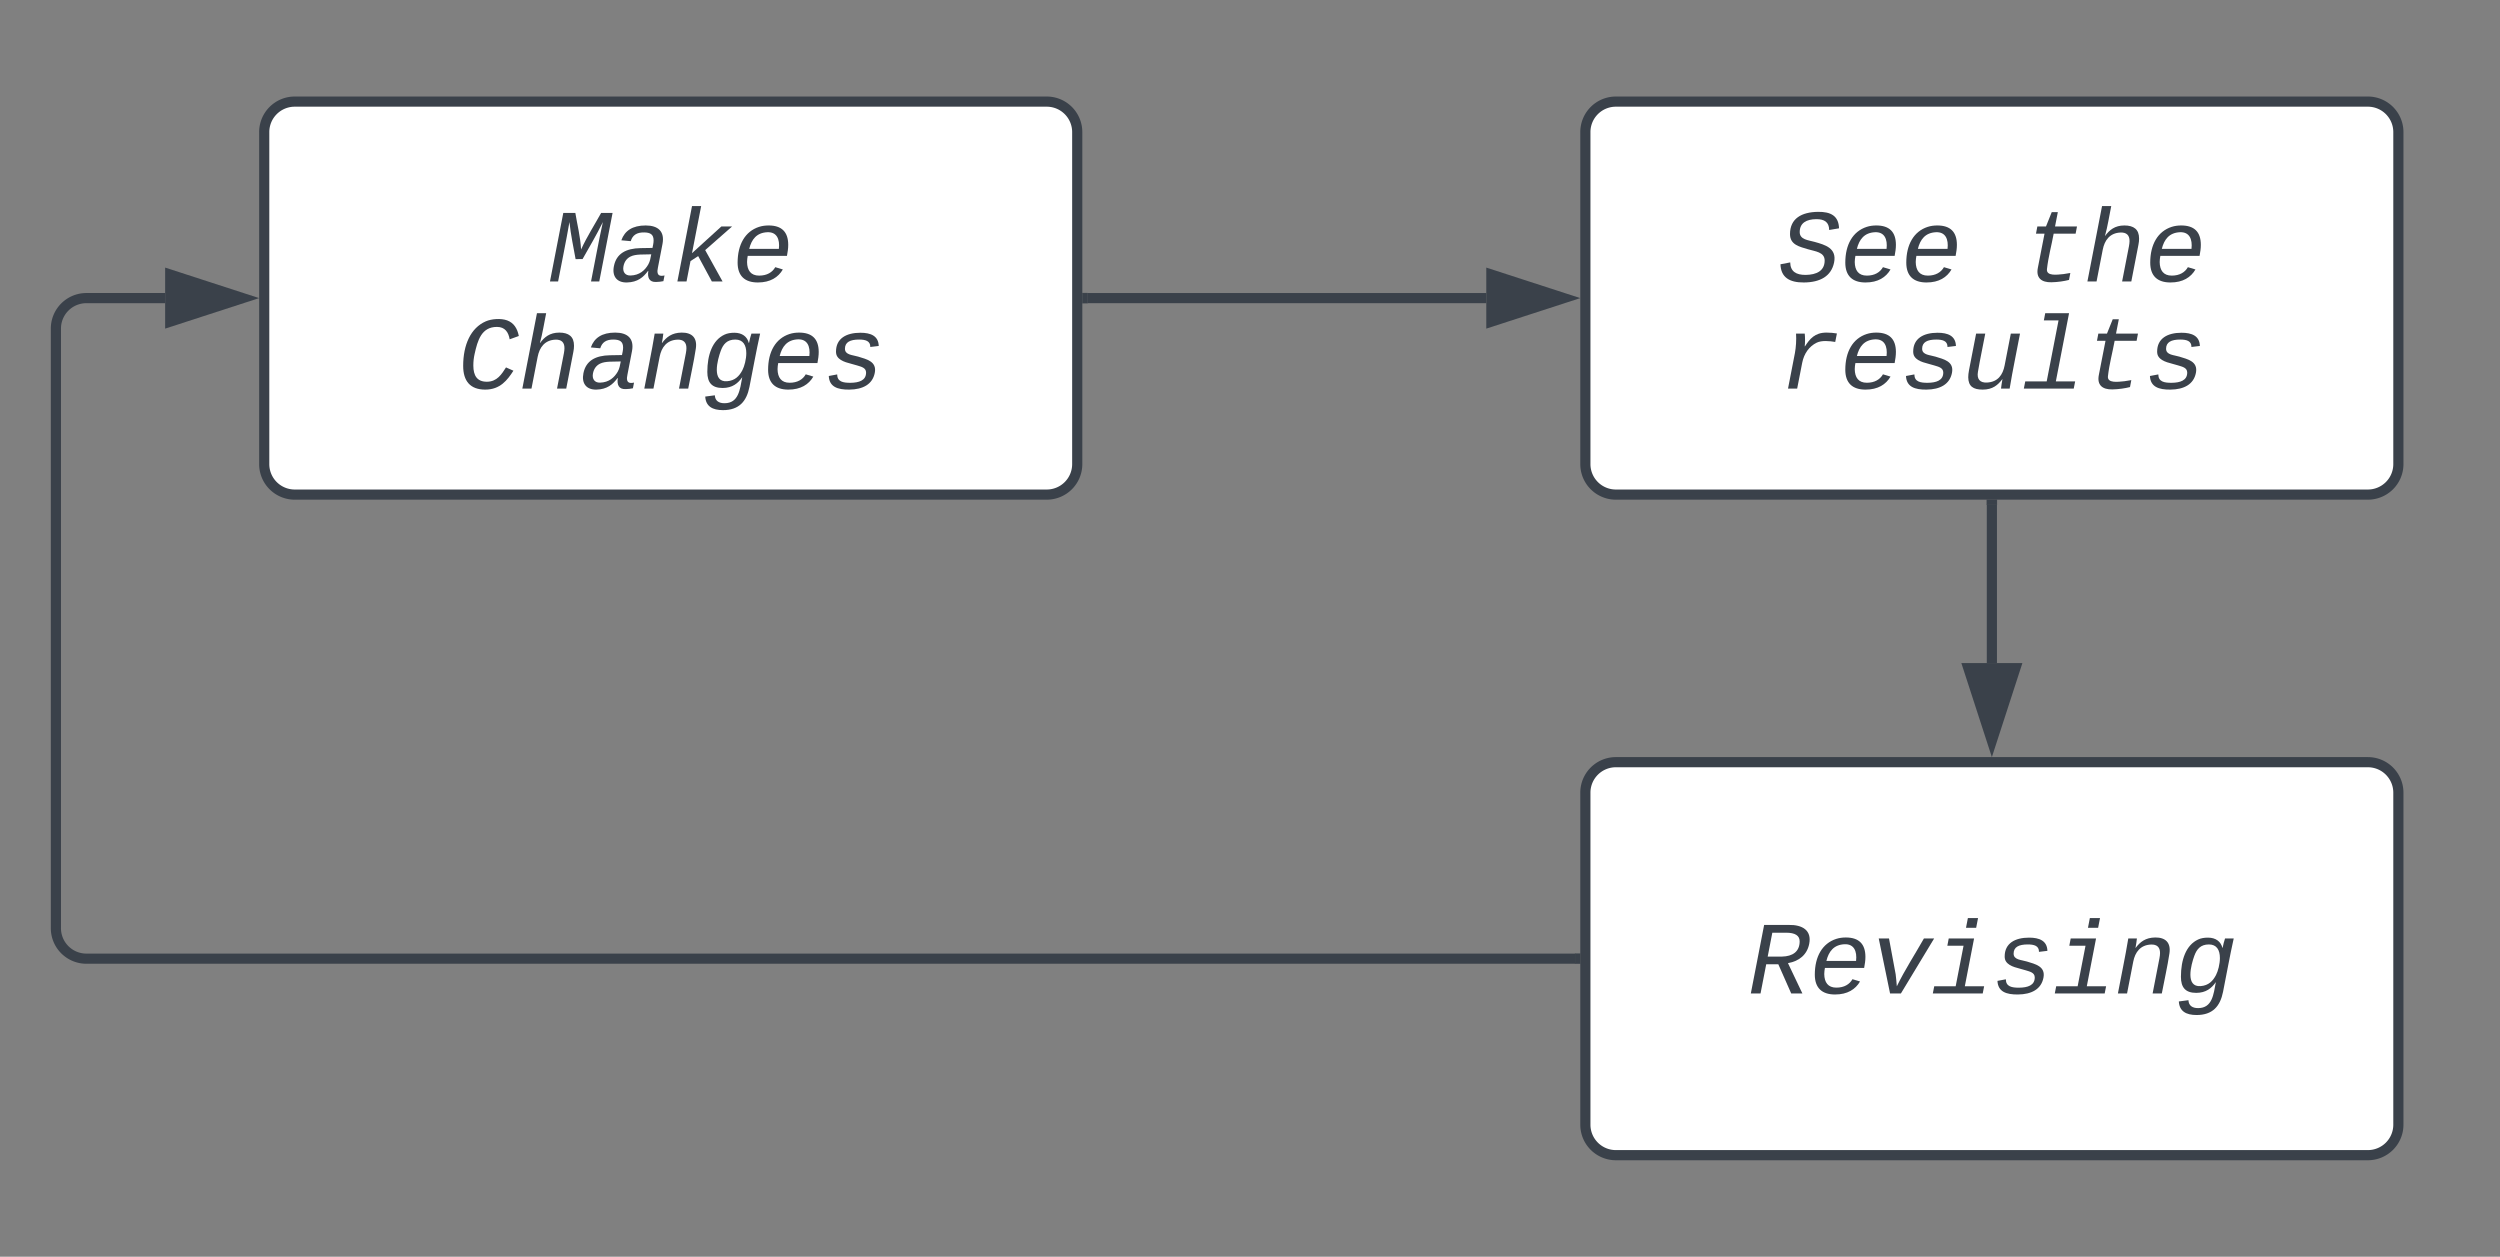
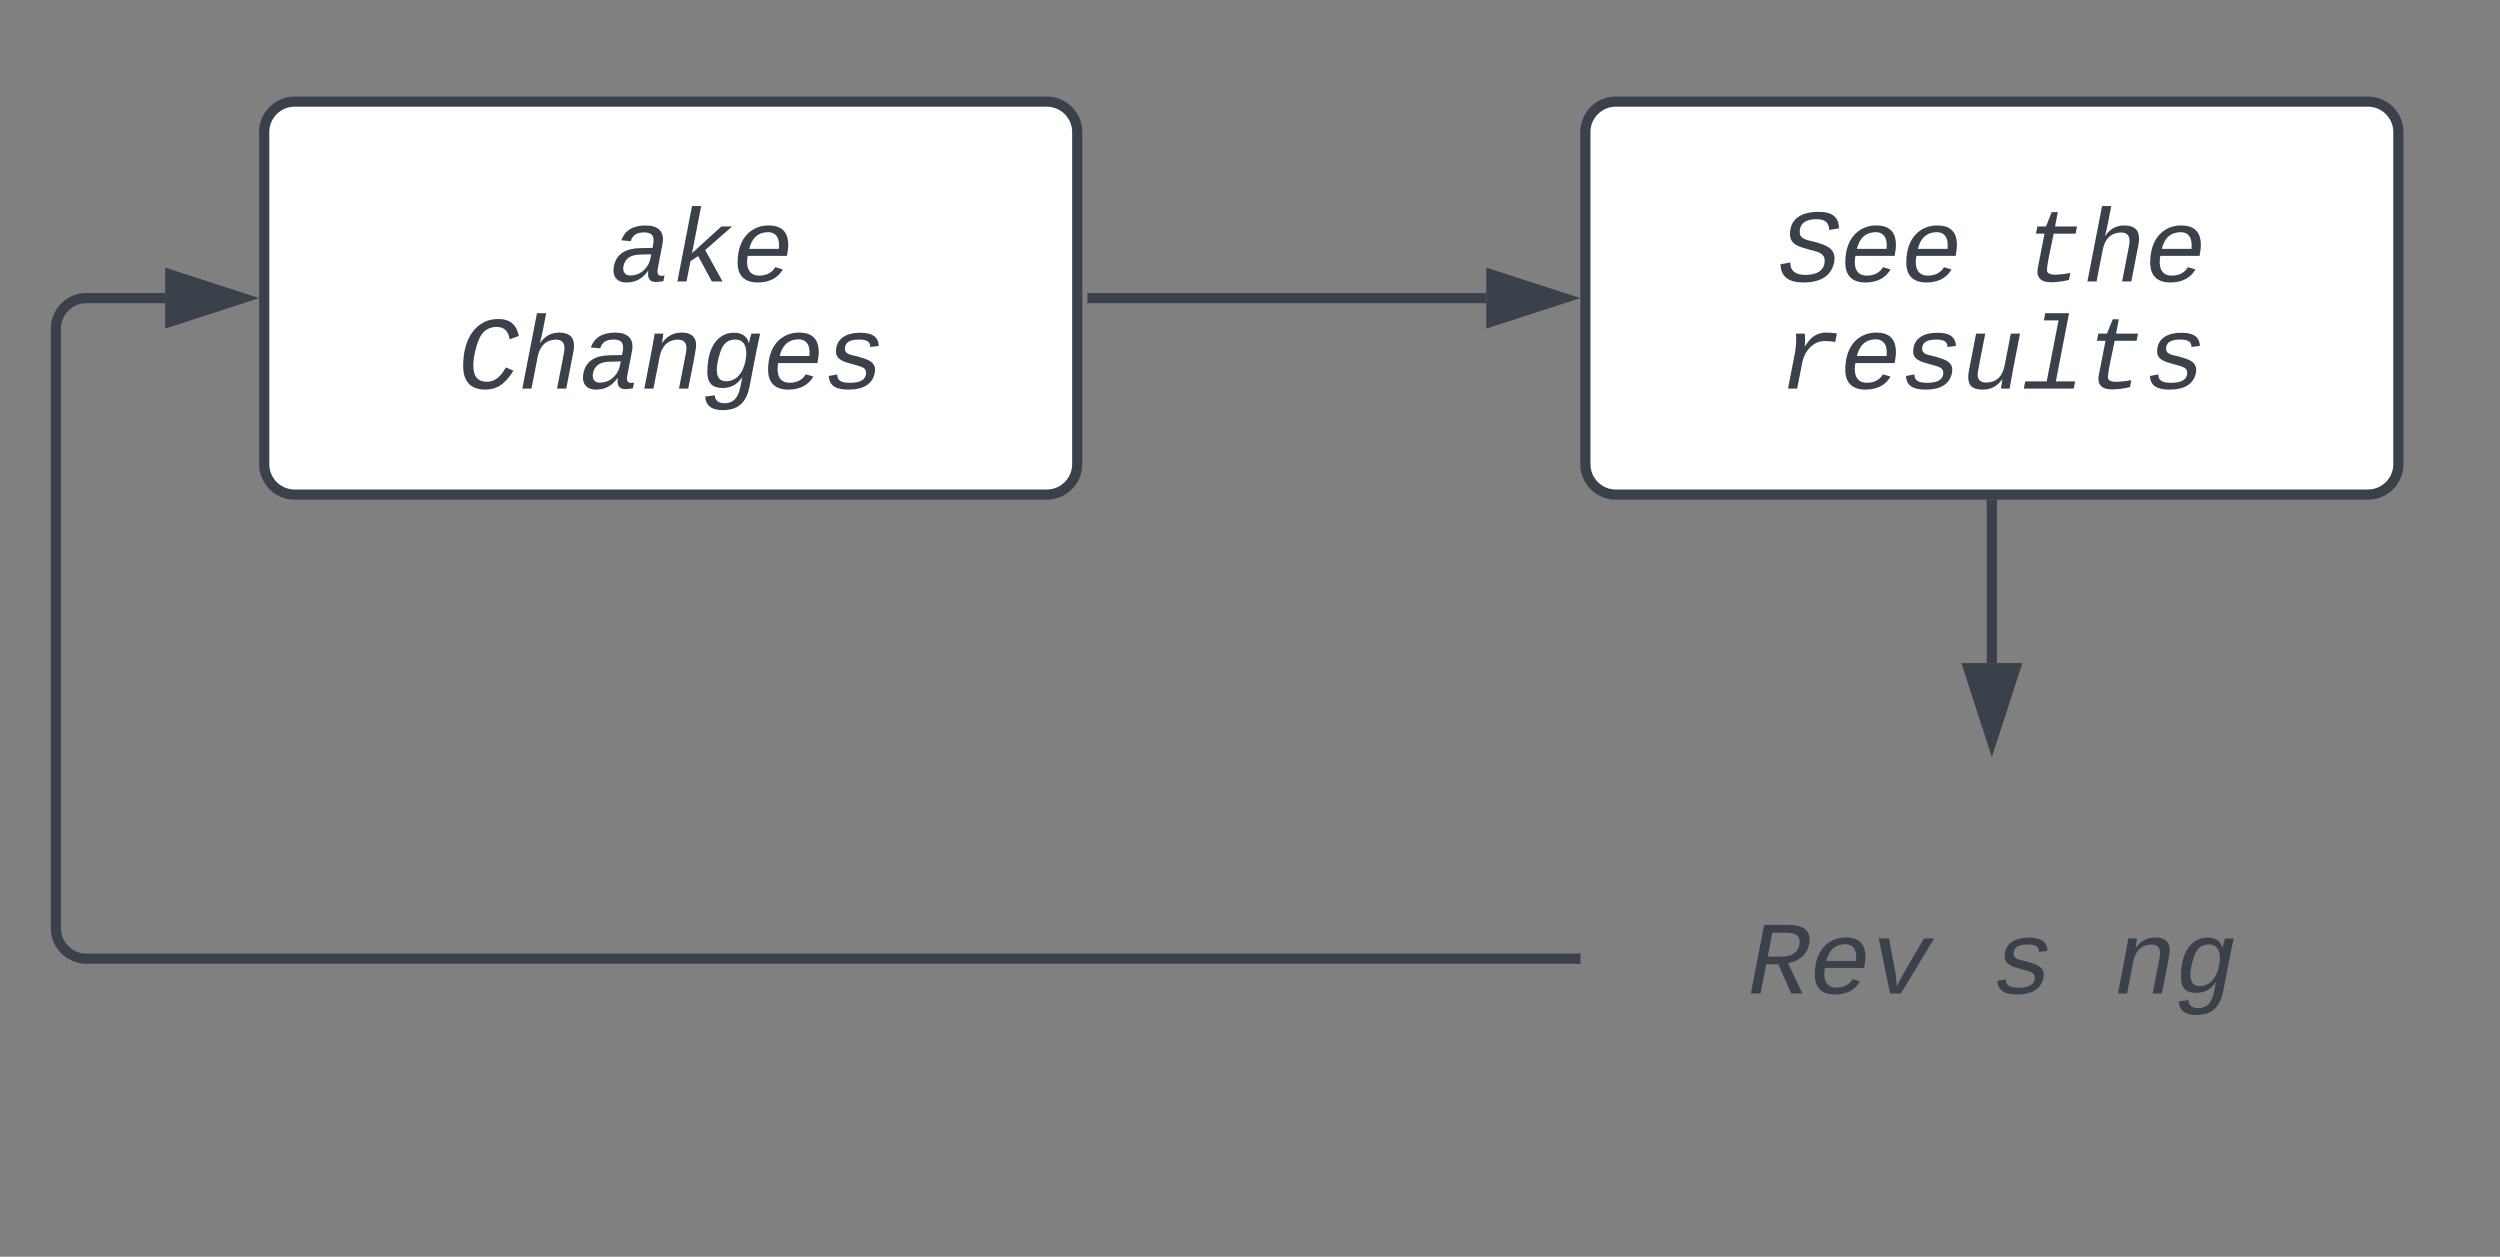
<svg xmlns="http://www.w3.org/2000/svg" xmlns:ns1="lucid" xmlns:xlink="http://www.w3.org/1999/xlink" width="492" height="247.33">
  <rect width="100%" height="100%" fill="#808080" stroke="none" />
  <g transform="translate(-408 -351.333)" ns1:page-tab-id="0_0">
    <path d="M460 377.33a6 6 0 0 1 6-6h148a6 6 0 0 1 6 6v65.34a6 6 0 0 1-6 6H466a6 6 0 0 1-6-6z" stroke="#3a414a" stroke-width="2" fill="#fff" />
    <use xlink:href="#a" transform="matrix(1,0,0,1,472,383.333) translate(43.996 23.391)" />
    <use xlink:href="#b" transform="matrix(1,0,0,1,472,383.333) translate(25.993 44.475)" />
    <path d="M720 377.33a6 6 0 0 1 6-6h148a6 6 0 0 1 6 6v65.34a6 6 0 0 1-6 6H726a6 6 0 0 1-6-6z" stroke="#3a414a" stroke-width="2" fill="#fff" />
    <use xlink:href="#c" transform="matrix(1,0,0,1,732,383.333) translate(25.993 23.391)" />
    <use xlink:href="#d" transform="matrix(1,0,0,1,732,383.333) translate(74.001 23.391)" />
    <use xlink:href="#e" transform="matrix(1,0,0,1,732,383.333) translate(25.993 44.475)" />
    <path d="M622 410h78.5" stroke="#3a414a" stroke-width="2" fill="none" />
-     <path d="M622.03 411H621v-2h1.03z" stroke="#3a414a" stroke-width=".05" fill="#3a414a" />
    <path d="M715.76 410l-14.26 4.63v-9.26z" stroke="#3a414a" stroke-width="2" fill="#3a414a" />
-     <path d="M720 507.33a6 6 0 0 1 6-6h148a6 6 0 0 1 6 6v65.34a6 6 0 0 1-6 6H726a6 6 0 0 1-6-6z" stroke="#3a414a" stroke-width="2" fill="#fff" />
    <use xlink:href="#f" transform="matrix(1,0,0,1,732,513.333) translate(19.992 33.516)" />
    <path d="M800 450.67v31.16" stroke="#3a414a" stroke-width="2" fill="none" />
    <path d="M801 450.7h-2v-1.03h2z" stroke="#3a414a" stroke-width=".05" fill="#3a414a" />
    <path d="M800 497.1l-4.63-14.27h9.26z" stroke="#3a414a" stroke-width="2" fill="#3a414a" />
    <path d="M718 540H425a6 6 0 0 1-6-6V416a6 6 0 0 1 6-6h15.5" stroke="#3a414a" stroke-width="2" fill="none" />
    <path d="M719 541h-1.03v-2H719z" stroke="#3a414a" stroke-width=".05" fill="#3a414a" />
    <path d="M455.76 410l-14.26 4.63v-9.26z" stroke="#3a414a" stroke-width="2" fill="#3a414a" />
    <defs>
-       <path fill="#3a414a" d="M832 0c78-390 148-786 233-1169-124 253-264 488-400 729H528c-43-241-94-472-121-729C339-774 258-390 184 0H24l262-1349h237c39 239 98 457 113 720 117-256 262-480 395-720h225L994 0H832" id="g" />
      <path fill="#3a414a" d="M948-272c-17 76-19 161 70 161 21 0 42-3 60-7L1056-6c-45 10-88 14-142 16-138 6-175-86-155-217h-6C661-83 550 15 337 20 138 24 42-104 82-302c49-247 238-349 523-354l236-4c9-47 22-94 22-148 0-118-65-155-184-157-151-3-231 57-266 172l-185-17c67-189 220-292 480-292 245 0 377 119 330 364zm-678-27c-21 109 31 185 140 182 176-5 282-102 348-217 37-66 43-123 59-200-145 7-304-9-409 44-71 36-119 96-138 191" id="h" />
      <path fill="#3a414a" d="M809 0L540-499l-151 98L311 0H131l288-1484h180L419-557l577-525h211L678-617 1020 0H809" id="i" />
      <path fill="#3a414a" d="M726-1102c256 0 385 126 386 379 1 67-11 147-25 220H315c-7 39-13 78-13 121 2 164 74 267 238 267 154 0 260-65 317-166l149 45C916-82 760 20 514 20c-259 0-398-131-398-390 0-357 148-615 421-704 62-20 125-28 189-28zm202 461c22-192-41-335-226-328-212 9-312 142-358 328h584" id="j" />
      <g id="a">
        <use transform="matrix(0.01,0,0,0.01,0,0)" xlink:href="#g" />
        <use transform="matrix(0.01,0,0,0.01,12.002,0)" xlink:href="#h" />
        <use transform="matrix(0.01,0,0,0.01,24.004,0)" xlink:href="#i" />
        <use transform="matrix(0.01,0,0,0.01,36.006,0)" xlink:href="#j" />
      </g>
      <path fill="#3a414a" d="M1031-970c-23-138-92-244-250-244-306 0-381 266-440 533-17 75-25 147-25 229 1 197 73 317 266 317 202 0 293-151 377-282l146 65C986-167 844 20 550 20c-297 0-434-170-434-467 0-413 147-747 446-877 112-49 299-63 420-18 132 49 200 159 229 307" id="k" />
      <path fill="#3a414a" d="M909-793c2-119-62-175-179-170-208 9-312 151-348 336L260 0H80l288-1484h181c-40 197-71 402-123 587h3c84-115 190-205 379-205 182 0 290 76 289 259 0 38-4 79-13 122L944 0H763l135-695c7-39 11-71 11-98" id="l" />
      <path fill="#3a414a" d="M815-1102c202-2 311 102 279 314-40 267-101 525-150 788H763l135-695c7-39 11-71 11-98 2-119-62-175-179-170-208 9-312 151-348 336L260 0H80c67-361 144-713 204-1082h170c-6 58-17 130-28 185h3c86-116 194-203 386-205" id="m" />
      <path fill="#3a414a" d="M940-897c13-60 29-133 48-185h171c-77 342-140 701-210 1050-56 281-202 456-521 456-206 0-338-74-349-267l189-25c4 106 77 157 192 156 278-2 302-269 347-509h-2C725-106 614-12 421-12c-211 0-301-105-301-316 0-334 99-623 338-734 55-26 121-37 194-37 155 0 253 77 285 202h3zM384-742c-65 178-183 620 124 597 157-12 241-101 302-217 41-78 77-217 77-335 0-159-63-268-216-268-166 0-240 95-287 223" id="n" />
      <path fill="#3a414a" d="M706-965c-176 0-278 51-278 181 0 125 156 122 261 155 163 51 371 93 326 320C971-85 782 18 512 20c-227 2-392-53-402-268l165-31c1 144 117 166 263 165 166-2 306-45 306-201 0-97-96-115-178-141-139-45-315-63-388-174-17-26-26-59-26-98 0-260 204-371 480-371 203 0 355 61 361 260l-166 20c2-122-100-146-221-146" id="o" />
      <g id="b">
        <use transform="matrix(0.01,0,0,0.01,0,0)" xlink:href="#k" />
        <use transform="matrix(0.01,0,0,0.01,12.002,0)" xlink:href="#l" />
        <use transform="matrix(0.01,0,0,0.01,24.004,0)" xlink:href="#h" />
        <use transform="matrix(0.01,0,0,0.01,36.006,0)" xlink:href="#m" />
        <use transform="matrix(0.01,0,0,0.01,48.008,0)" xlink:href="#n" />
        <use transform="matrix(0.01,0,0,0.01,60.01,0)" xlink:href="#j" />
        <use transform="matrix(0.01,0,0,0.01,72.012,0)" xlink:href="#o" />
      </g>
      <path fill="#3a414a" d="M747-1226c-195 1-328 74-328 254 0 150 168 158 292 193 206 58 444 122 384 409-56 265-271 388-594 390C217 22 49-81 40-338l192-37c3 179 117 247 303 246 215-2 375-80 375-283 0-168-187-179-325-221-168-51-357-87-357-299 0-308 229-433 548-438 258-4 409 81 417 324l-194 33c-2-154-93-214-252-213" id="p" />
      <g id="c">
        <use transform="matrix(0.01,0,0,0.01,0,0)" xlink:href="#p" />
        <use transform="matrix(0.01,0,0,0.01,12.002,0)" xlink:href="#j" />
        <use transform="matrix(0.01,0,0,0.01,24.004,0)" xlink:href="#j" />
      </g>
      <path fill="#3a414a" d="M574 16c-199 5-309-85-269-285l131-671H268l27-142h170l113-282h120l-55 282h432l-27 142H616c-43 233-105 457-132 696-16 144 198 111 324 99 46-6 96-14 136-22L918-30C819-5 700 13 574 16" id="q" />
      <g id="d">
        <use transform="matrix(0.01,0,0,0.01,0,0)" xlink:href="#q" />
        <use transform="matrix(0.01,0,0,0.01,12.002,0)" xlink:href="#l" />
        <use transform="matrix(0.01,0,0,0.01,24.004,0)" xlink:href="#j" />
      </g>
      <path fill="#3a414a" d="M523-832c93-143 191-271 425-270 69 0 147 7 203 17l-33 167c-114-19-266-34-366 15-148 73-248 213-284 395L369 0H189l136-701c21-116 30-253 22-381h171c8 76 8 174 0 250h5" id="r" />
      <path fill="#3a414a" d="M419 20c-186 0-282-64-284-243 0-40 5-86 15-138l140-721h180c-47 251-101 497-144 752-25 145 40 219 181 211 211-12 308-150 344-336l122-627h181C1087-721 1010-369 950 0H780c6-58 18-129 28-185h-3C720-71 616 20 419 20" id="s" />
      <path fill="#3a414a" d="M659-142h380L1011 0H29l28-142h422l233-1200H423l27-142h469" id="t" />
      <g id="e">
        <use transform="matrix(0.01,0,0,0.01,0,0)" xlink:href="#r" />
        <use transform="matrix(0.01,0,0,0.01,12.002,0)" xlink:href="#j" />
        <use transform="matrix(0.01,0,0,0.01,24.004,0)" xlink:href="#o" />
        <use transform="matrix(0.01,0,0,0.01,36.006,0)" xlink:href="#s" />
        <use transform="matrix(0.01,0,0,0.01,48.008,0)" xlink:href="#t" />
        <use transform="matrix(0.01,0,0,0.01,60.01,0)" xlink:href="#q" />
        <use transform="matrix(0.01,0,0,0.01,72.012,0)" xlink:href="#o" />
      </g>
      <path fill="#3a414a" d="M801-1349c273-6 458 108 405 373-42 211-195 340-418 379L1072 0H852L598-575H360L248 0H57l262-1349h482zM669-726c214-4 349-100 349-300 0-113-89-170-266-170H480l-91 470h280" id="u" />
      <path fill="#3a414a" d="M610 0H397L174-1082h202l131 704c10 72 16 162 23 237 161-331 356-627 533-941h201" id="v" />
-       <path fill="#3a414a" d="M668-142h380L1020 0H38l28-142h422l155-798H324l27-142h499zm23-1150l37-192h200l-37 192H691" id="w" />
      <g id="f">
        <use transform="matrix(0.01,0,0,0.01,0,0)" xlink:href="#u" />
        <use transform="matrix(0.01,0,0,0.01,12.002,0)" xlink:href="#j" />
        <use transform="matrix(0.01,0,0,0.01,24.004,0)" xlink:href="#v" />
        <use transform="matrix(0.01,0,0,0.01,36.006,0)" xlink:href="#w" />
        <use transform="matrix(0.01,0,0,0.01,48.008,0)" xlink:href="#o" />
        <use transform="matrix(0.01,0,0,0.01,60.01,0)" xlink:href="#w" />
        <use transform="matrix(0.01,0,0,0.01,72.012,0)" xlink:href="#m" />
        <use transform="matrix(0.01,0,0,0.01,84.014,0)" xlink:href="#n" />
      </g>
    </defs>
  </g>
</svg>